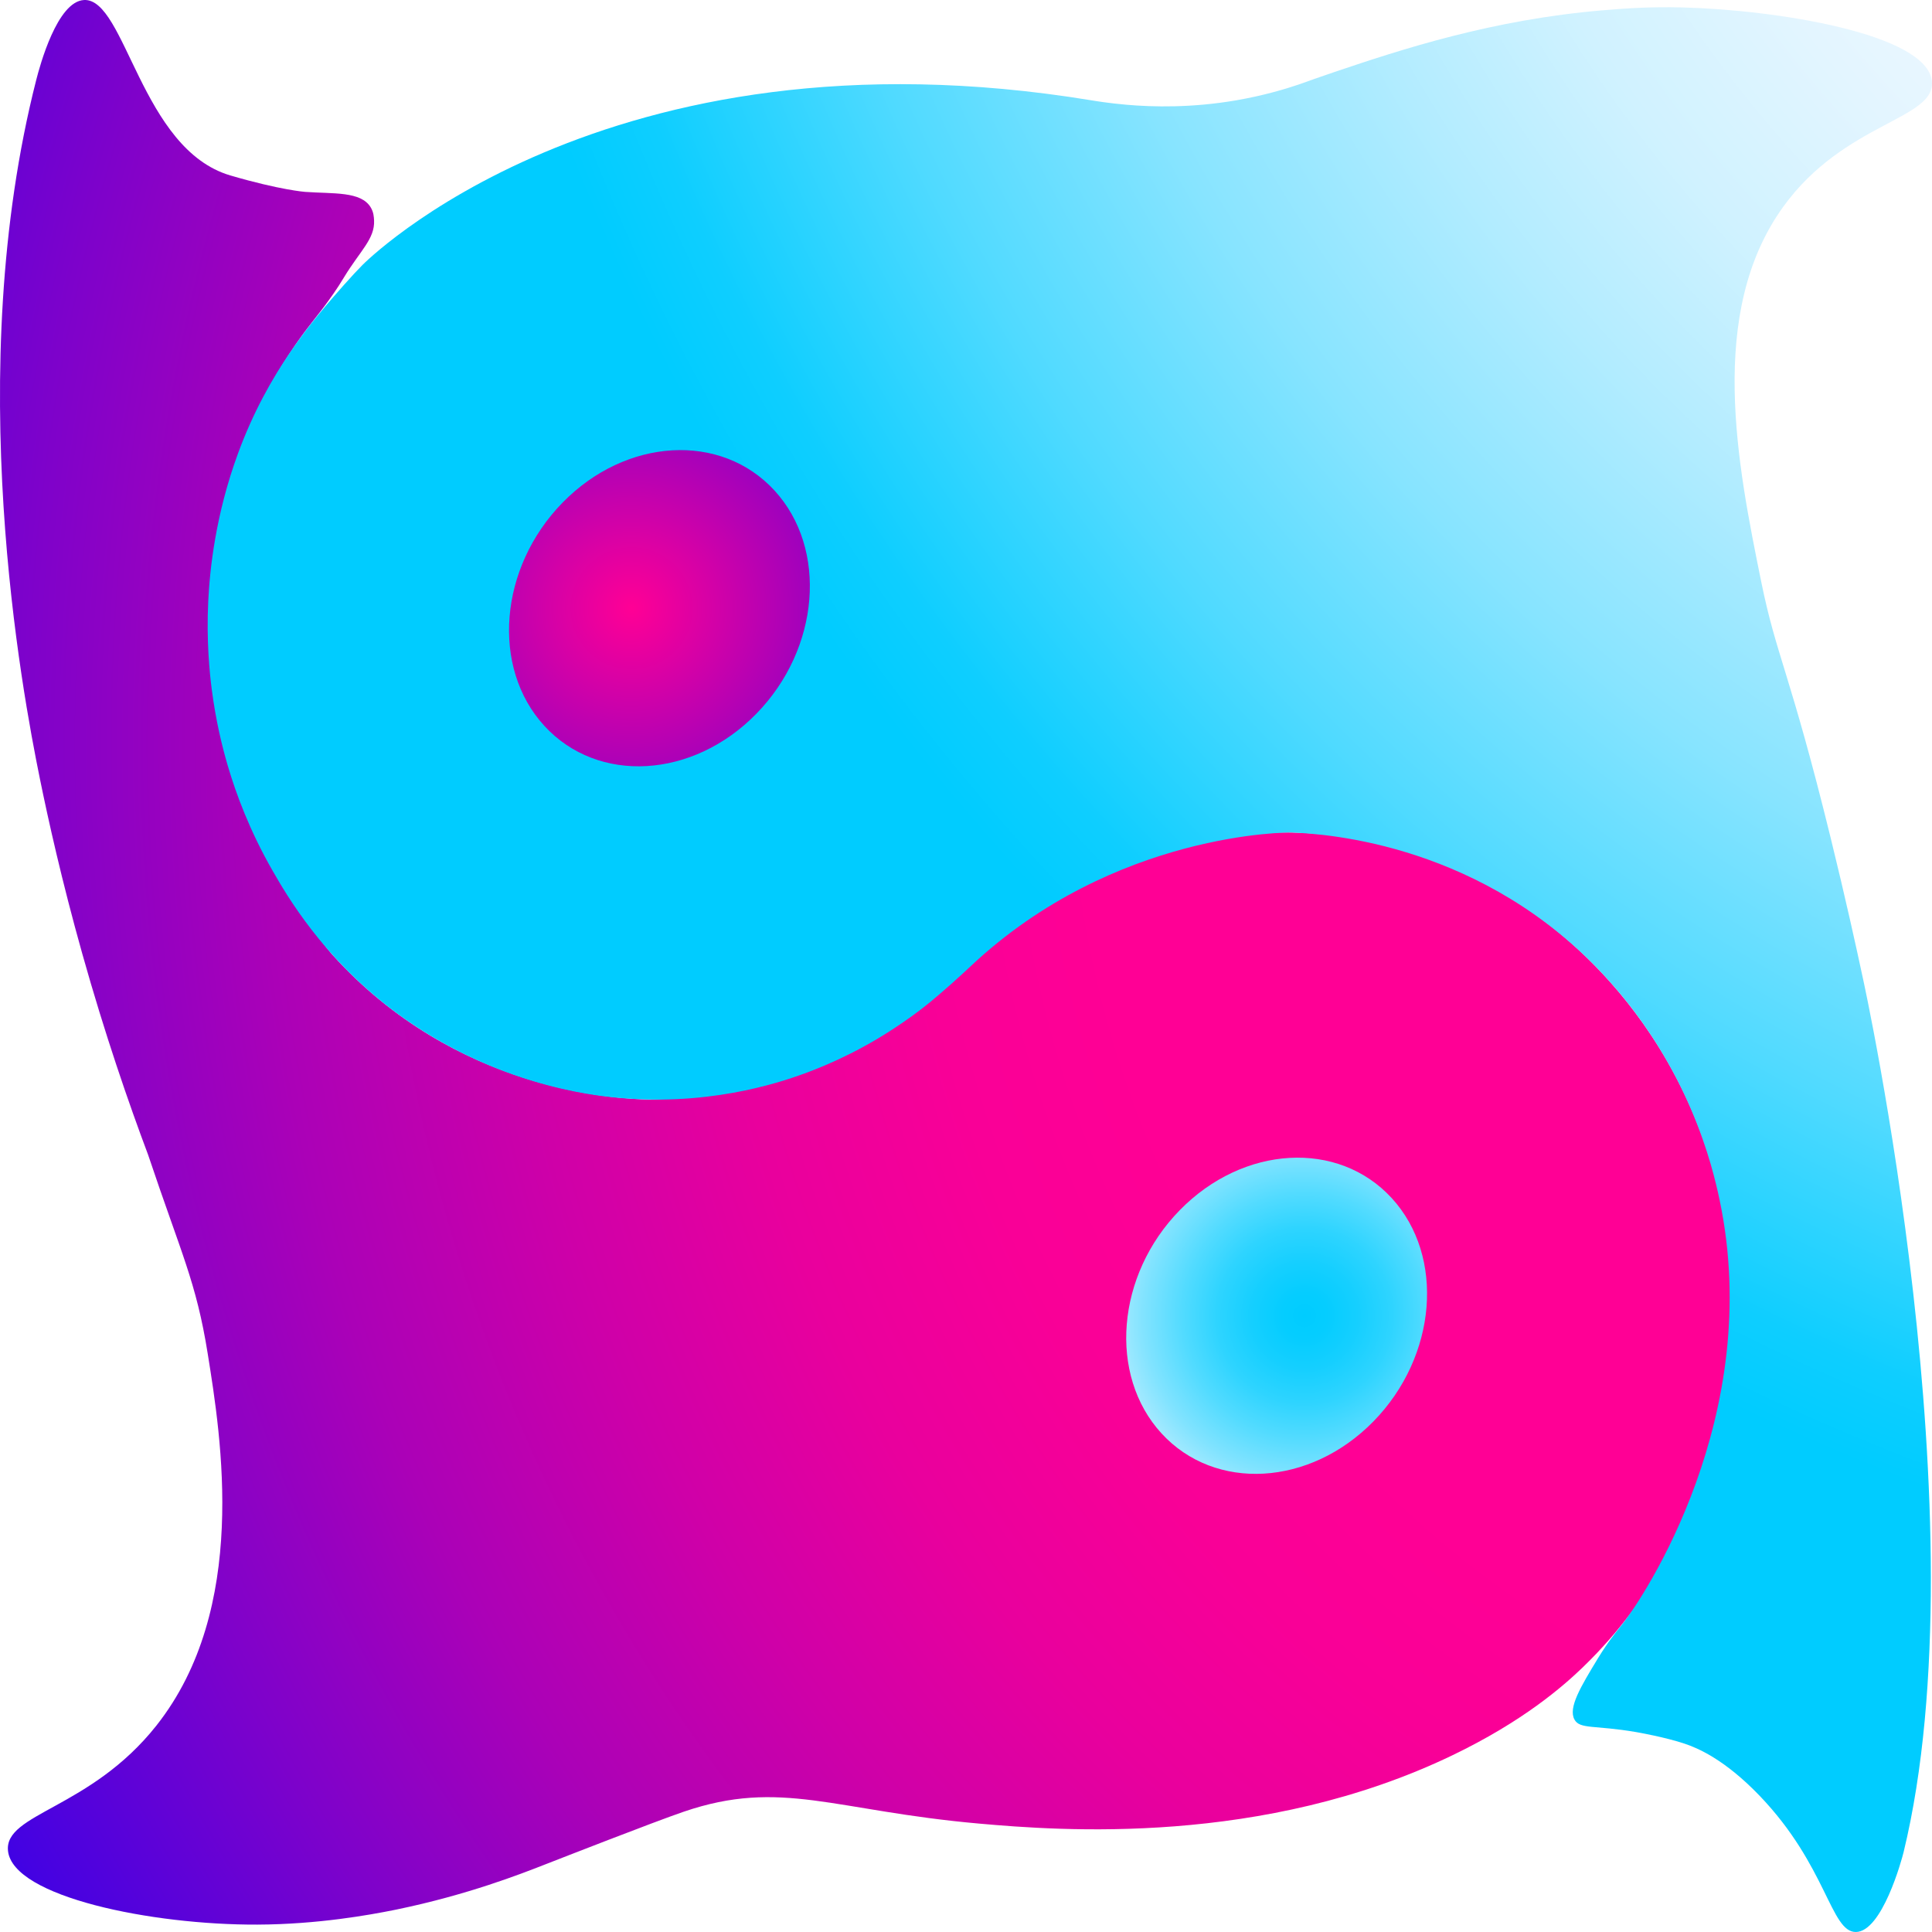
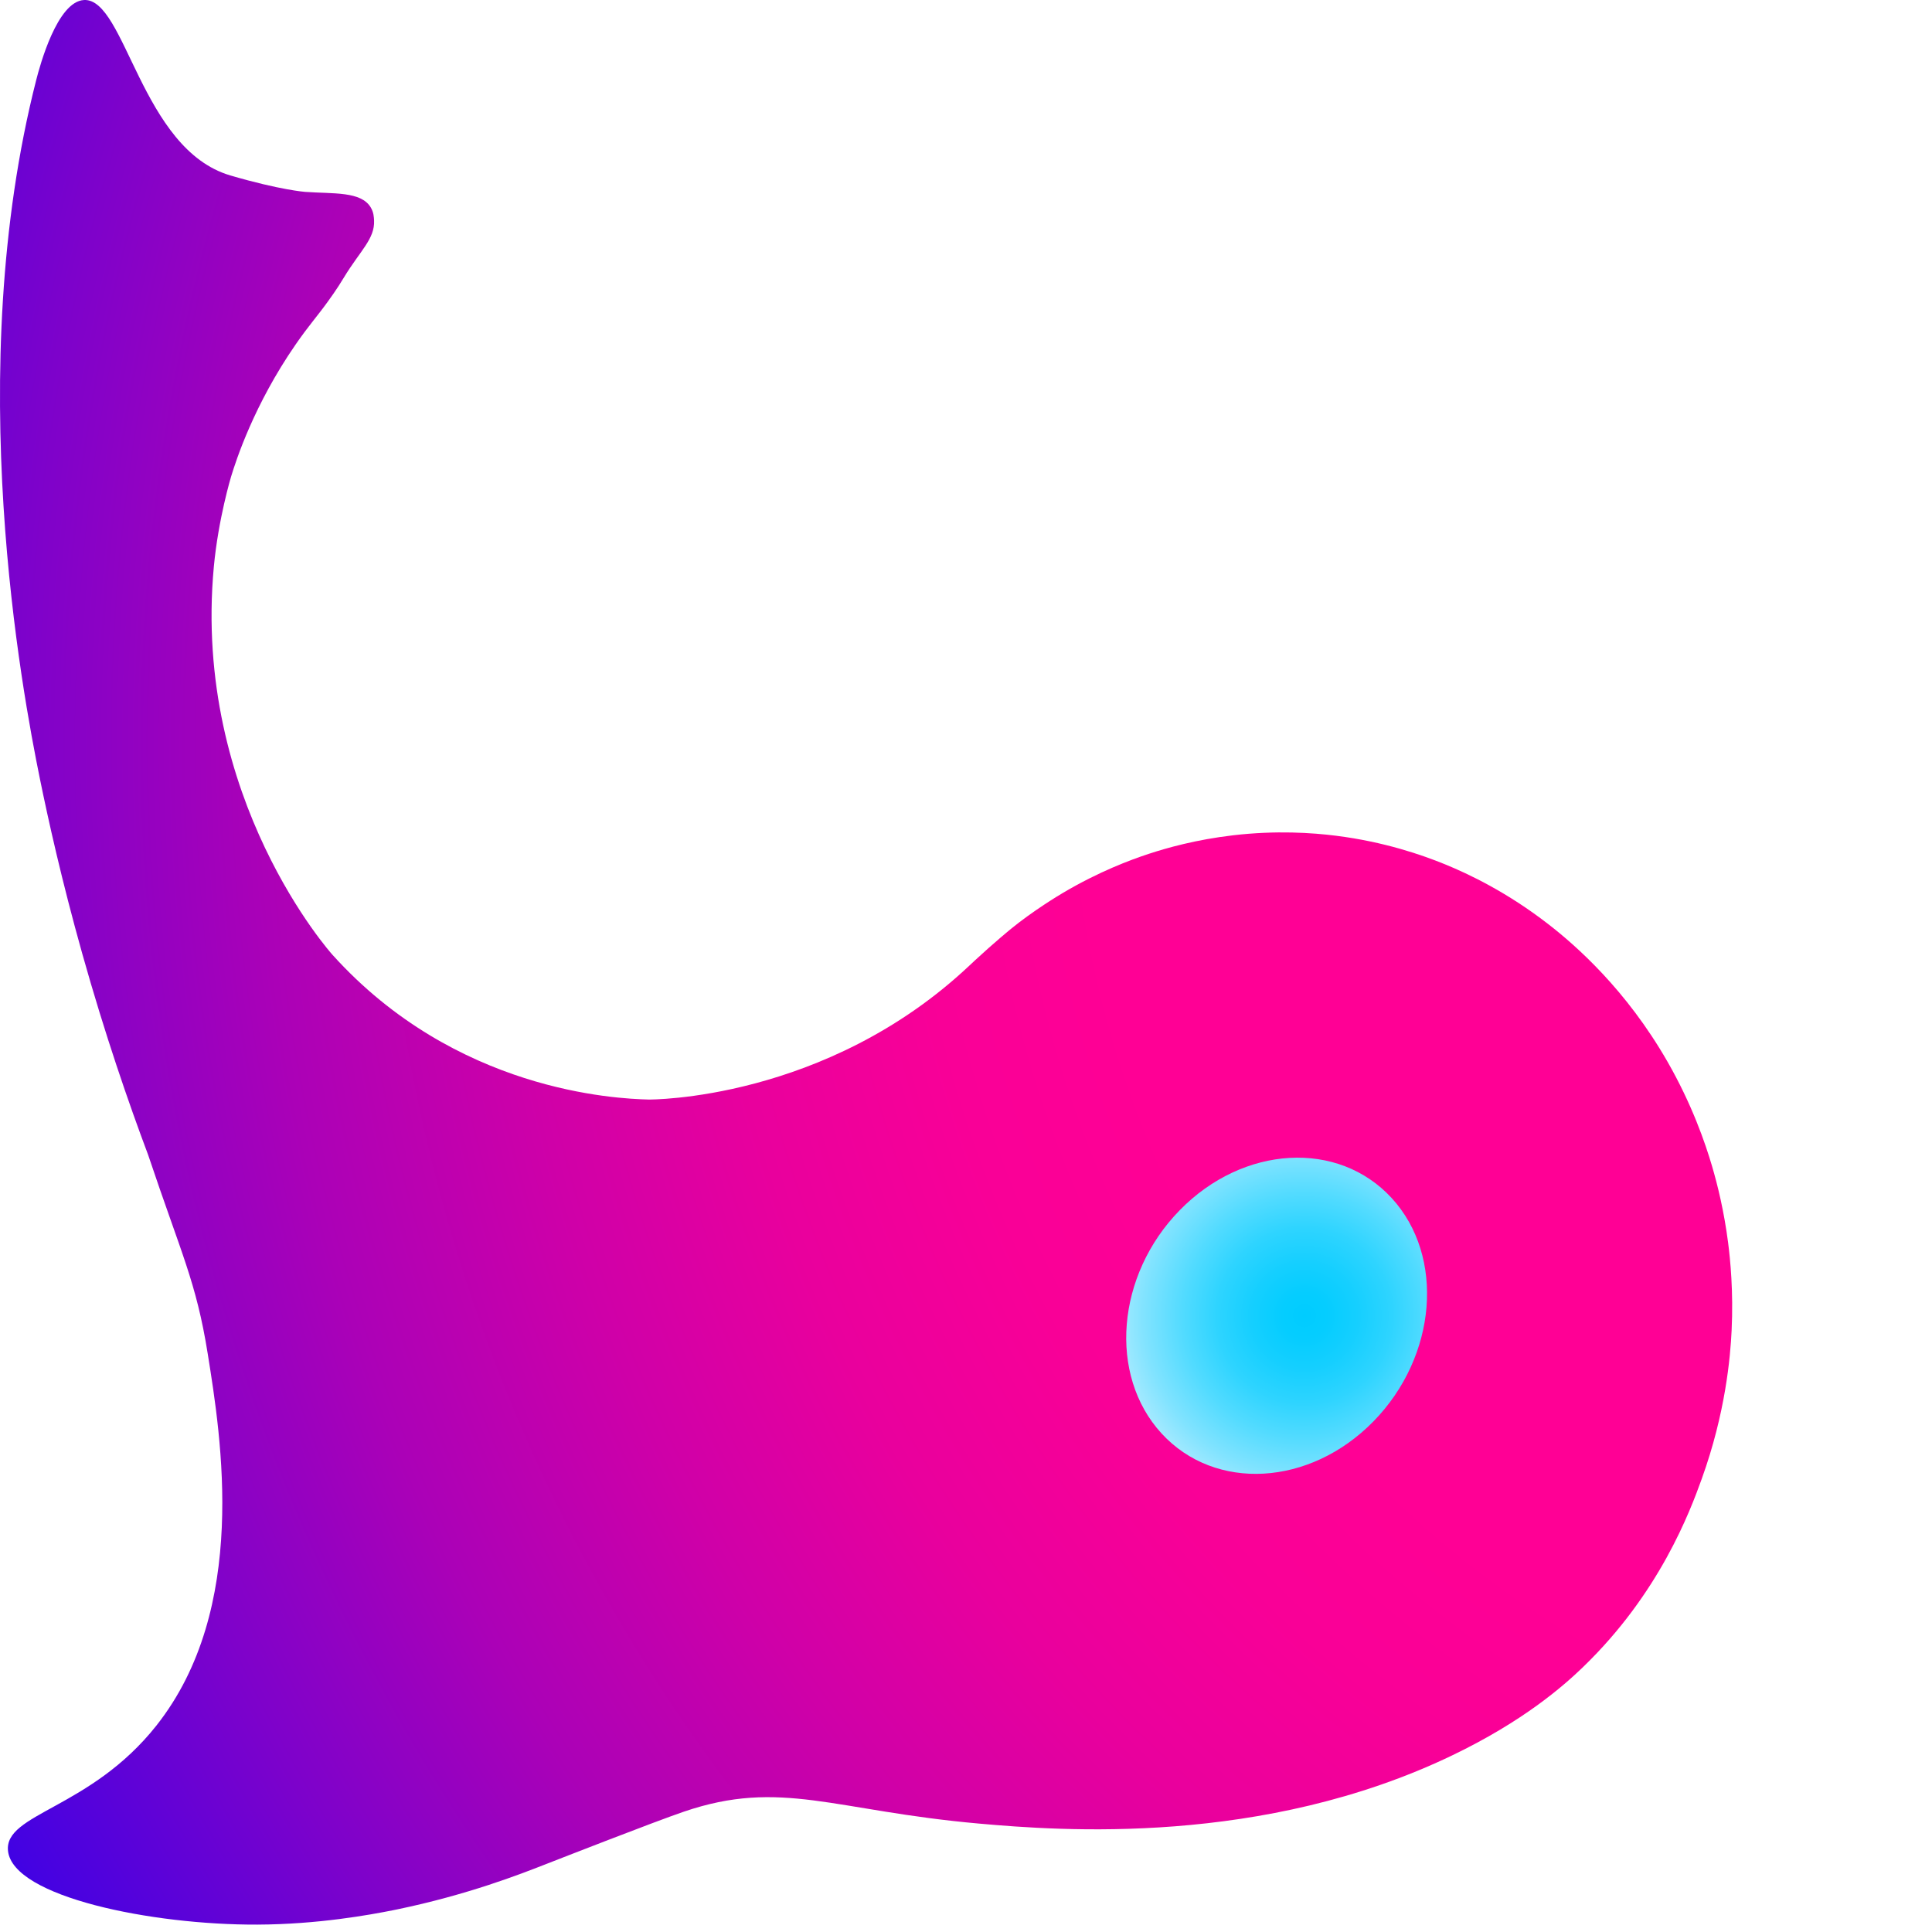
<svg xmlns="http://www.w3.org/2000/svg" width="160" height="160" viewBox="0 0 160 160" fill="none">
  <g clip-path="url(#clip0_28_35)">
    <g filter="url(#filter0_i_28_35)">
      <path d="M131.121 138.041C129.457 139.648 126.149 142.543 120.284 145.364C104.573 152.919 87.745 151.612 81.104 151.024C69.064 149.959 64.667 147.291 56.627 150.037C54.169 150.877 46.277 153.964 45.085 154.429C43.112 155.201 38.699 156.928 32.867 158.133C32.737 158.16 32.627 158.183 32.537 158.2C30.62 158.58 26.351 159.367 21.317 159.388C12.584 159.427 1.069 157.096 0.663 153.284C0.329 150.159 7.479 149.833 12.963 142.891C20.605 133.215 18.321 119.092 17.2 112.092C16.248 106.149 15.019 103.853 12.263 95.629C10.656 91.349 8.699 85.697 6.804 78.949C5.099 72.873 3.984 67.831 3.305 64.5C1.845 57.333 -3.167 30.779 3.001 6.619C3.297 5.459 4.736 0.105 6.965 0.001C10.405 -0.16 11.663 12.363 19.087 14.533C23.224 15.743 25.273 15.891 25.273 15.891C27.628 16.06 29.896 15.829 30.704 17.179C30.947 17.585 30.965 17.981 30.979 18.26C31.051 19.781 29.819 20.772 28.484 22.975C28.425 23.071 28.271 23.328 28.048 23.675C27.793 24.068 27.52 24.463 27.157 24.967C26.245 26.232 25.583 26.937 24.475 28.541C21.028 33.528 19.547 38.128 19.137 39.473C19.137 39.473 18.081 42.957 17.709 46.932C15.913 66.18 27.531 79.069 27.531 79.069C37.724 90.377 51.007 90.993 53.727 91.059C53.727 91.059 68.349 91.196 80.275 79.971C80.324 79.924 80.96 79.32 81.851 78.529C82.564 77.896 83.245 77.316 83.641 76.991C85.575 75.404 87.716 74.129 88.056 73.928C91.012 72.181 93.616 71.212 95.111 70.72C96.609 70.225 99.051 69.532 102.14 69.173C105.701 68.76 108.665 68.963 110.645 69.212C114.645 69.715 117.768 70.803 119.656 71.573C121.645 72.385 124.831 73.896 128.271 76.571C130.517 78.317 134.672 81.959 138.087 87.911C140.115 91.447 141.211 94.628 141.783 96.571C142.248 98.151 142.779 100.311 143.115 102.917C143.293 104.305 143.56 106.935 143.405 110.191C143.301 112.377 142.903 117.003 140.935 122.463C139.956 125.181 137.437 131.939 131.12 138.04L131.121 138.041Z" fill="url(#paint0_radial_28_35)" />
    </g>
    <g filter="url(#filter1_i_28_35)">
-       <path d="M28.545 23.531C29.111 22.887 29.617 22.352 30.024 21.939C30.024 21.939 49.957 1.655 90.404 8.311C90.68 8.356 91.772 8.541 93.275 8.673C95.505 8.869 98.693 8.939 102.36 8.311C104.677 7.913 106.512 7.353 107.612 6.98C108.256 6.747 109.268 6.384 110.512 5.964C116.005 4.112 123.561 1.612 132.828 0.845C134.469 0.709 136.545 0.544 139.333 0.615C147.064 0.811 159.568 2.785 159.988 6.719C160.328 9.9 152.761 10.097 147.688 17.112C141.337 25.895 143.904 38.545 145.852 48.153C147.117 54.392 148.217 55.576 151.625 69.459C152.825 74.349 153.716 78.387 154.285 81.051C154.285 81.051 164.241 126.213 157.649 153.383C157.492 154.032 155.859 159.997 153.685 160C151.6 160.001 151.287 154.509 145.72 148.713C142.784 145.656 140.533 144.749 139.533 144.411C137.917 143.864 135.6 143.461 135.501 143.444C132.043 142.852 130.843 143.225 130.392 142.408C129.851 141.427 130.915 139.675 132.345 137.317C132.771 136.617 133.26 135.928 133.26 135.928C133.555 135.515 133.871 135.105 134.315 134.556C136.116 132.331 146.176 117.188 142.405 99.352C141.824 96.601 139.915 88.512 133.049 80.999C122.932 69.925 109.955 69.06 106.923 68.941C106.923 68.941 92.3 68.804 80.375 80.029C80.325 80.076 79.689 80.68 78.799 81.471C78.085 82.104 77.404 82.684 77.008 83.009C75.075 84.596 72.933 85.871 72.593 86.072C69.637 87.819 67.033 88.788 65.539 89.28C64.04 89.775 61.599 90.468 58.509 90.827C54.948 91.24 51.984 91.037 50.004 90.788C48.577 90.608 45.129 90.088 40.993 88.427C36.665 86.687 33.671 84.536 32.356 83.528C26.695 79.187 23.823 74.289 22.563 72.088C20.681 68.804 19.551 65.752 18.867 63.428C18.401 61.848 17.871 59.688 17.535 57.081C17.356 55.693 17.089 53.064 17.245 49.808C17.369 47.207 17.836 42.645 19.716 37.536C22.205 30.769 25.887 26.531 28.544 23.528L28.545 23.531Z" fill="url(#paint1_radial_28_35)" />
-     </g>
+       </g>
    <g filter="url(#filter2_i_28_35)">
-       <path d="M64.144 40.625C59.715 35.795 51.856 36.241 46.592 41.623C41.328 47.004 40.651 55.281 45.08 60.112C49.509 64.943 57.368 64.496 62.632 59.115C67.896 53.733 68.573 45.456 64.144 40.625Z" fill="url(#paint2_radial_28_35)" />
-     </g>
+       </g>
    <g filter="url(#filter3_i_28_35)">
      <path d="M96.193 118.709C100.623 123.54 108.481 123.093 113.745 117.712C119.009 112.331 119.687 104.053 115.257 99.223C110.828 94.392 102.969 94.839 97.705 100.22C92.441 105.601 91.764 113.879 96.193 118.709Z" fill="url(#paint3_radial_28_35)" />
    </g>
  </g>
  <defs>
    <filter id="filter0_i_28_35" x="-0.001" y="-0" width="143.452" height="159.389" filterUnits="userSpaceOnUse" color-interpolation-filters="sRGB">
      <feFlood flood-opacity="0" result="BackgroundImageFix" />
      <feBlend mode="normal" in="SourceGraphic" in2="BackgroundImageFix" result="shape" />
      <feColorMatrix in="SourceAlpha" type="matrix" values="0 0 0 0 0 0 0 0 0 0 0 0 0 0 0 0 0 0 127 0" result="hardAlpha" />
      <feOffset />
      <feGaussianBlur stdDeviation="8.5" />
      <feComposite in2="hardAlpha" operator="arithmetic" k2="-1" k3="1" />
      <feColorMatrix type="matrix" values="0 0 0 0 0 0 0 0 0 0.016 0 0 0 0 0.714 0 0 0 1 0" />
      <feBlend mode="normal" in2="shape" result="effect1_innerShadow_28_35" />
    </filter>
    <filter id="filter1_i_28_35" x="17.198" y="0.598" width="142.801" height="159.402" filterUnits="userSpaceOnUse" color-interpolation-filters="sRGB">
      <feFlood flood-opacity="0" result="BackgroundImageFix" />
      <feBlend mode="normal" in="SourceGraphic" in2="BackgroundImageFix" result="shape" />
      <feColorMatrix in="SourceAlpha" type="matrix" values="0 0 0 0 0 0 0 0 0 0 0 0 0 0 0 0 0 0 127 0" result="hardAlpha" />
      <feOffset />
      <feGaussianBlur stdDeviation="8.5" />
      <feComposite in2="hardAlpha" operator="arithmetic" k2="-1" k3="1" />
      <feColorMatrix type="matrix" values="0 0 0 0 0 0 0 0 0 0.016 0 0 0 0 0.714 0 0 0 0.57 0" />
      <feBlend mode="normal" in2="shape" result="effect1_innerShadow_28_35" />
    </filter>
    <filter id="filter2_i_28_35" x="42.155" y="37.275" width="24.915" height="26.186" filterUnits="userSpaceOnUse" color-interpolation-filters="sRGB">
      <feFlood flood-opacity="0" result="BackgroundImageFix" />
      <feBlend mode="normal" in="SourceGraphic" in2="BackgroundImageFix" result="shape" />
      <feColorMatrix in="SourceAlpha" type="matrix" values="0 0 0 0 0 0 0 0 0 0 0 0 0 0 0 0 0 0 127 0" result="hardAlpha" />
      <feOffset />
      <feGaussianBlur stdDeviation="3.5" />
      <feComposite in2="hardAlpha" operator="arithmetic" k2="-1" k3="1" />
      <feColorMatrix type="matrix" values="0 0 0 0 0 0 0 0 0 0.016 0 0 0 0 0.714 0 0 0 0.57 0" />
      <feBlend mode="normal" in2="shape" result="effect1_innerShadow_28_35" />
    </filter>
    <filter id="filter3_i_28_35" x="93.268" y="95.873" width="24.915" height="26.187" filterUnits="userSpaceOnUse" color-interpolation-filters="sRGB">
      <feFlood flood-opacity="0" result="BackgroundImageFix" />
      <feBlend mode="normal" in="SourceGraphic" in2="BackgroundImageFix" result="shape" />
      <feColorMatrix in="SourceAlpha" type="matrix" values="0 0 0 0 0 0 0 0 0 0 0 0 0 0 0 0 0 0 127 0" result="hardAlpha" />
      <feOffset />
      <feGaussianBlur stdDeviation="3.5" />
      <feComposite in2="hardAlpha" operator="arithmetic" k2="-1" k3="1" />
      <feColorMatrix type="matrix" values="0 0 0 0 0 0 0 0 0 0.016 0 0 0 0 0.714 0 0 0 1 0" />
      <feBlend mode="normal" in2="shape" result="effect1_innerShadow_28_35" />
    </filter>
    <radialGradient id="paint0_radial_28_35" cx="0" cy="0" r="1" gradientUnits="userSpaceOnUse" gradientTransform="translate(171 60.5) rotate(150.722) scale(274.002 274.002)">
      <stop offset="0.3" stop-color="#FF0095" />
      <stop offset="0.35" stop-color="#F90097" />
      <stop offset="0.41" stop-color="#E9009D" />
      <stop offset="0.47" stop-color="#CF00A8" />
      <stop offset="0.54" stop-color="#AB01B7" />
      <stop offset="0.61" stop-color="#7D02CB" />
      <stop offset="0.69" stop-color="#4402E2" />
      <stop offset="0.76" stop-color="#0004FF" />
    </radialGradient>
    <radialGradient id="paint1_radial_28_35" cx="0" cy="0" r="1" gradientUnits="userSpaceOnUse" gradientTransform="translate(232.549 -63.215) scale(393.817 393.817)">
      <stop offset="0.24" stop-color="#EAF7FF" />
      <stop offset="0.26" stop-color="#E3F5FF" />
      <stop offset="0.3" stop-color="#D0F2FF" />
      <stop offset="0.34" stop-color="#B2ECFF" />
      <stop offset="0.39" stop-color="#87E4FF" />
      <stop offset="0.44" stop-color="#50DAFF" />
      <stop offset="0.49" stop-color="#0ECEFF" />
      <stop offset="0.51" stop-color="#00CCFF" />
    </radialGradient>
    <radialGradient id="paint2_radial_28_35" cx="0" cy="0" r="1" gradientUnits="userSpaceOnUse" gradientTransform="translate(52.309 50.368) scale(40.191)">
      <stop stop-color="#FF0095" />
      <stop offset="1" stop-color="#0004FF" />
    </radialGradient>
    <radialGradient id="paint3_radial_28_35" cx="0" cy="0" r="1" gradientUnits="userSpaceOnUse" gradientTransform="translate(108.028 108.968) rotate(180) scale(19.048 19.048)">
      <stop stop-color="#00CCFF" />
      <stop offset="0.1" stop-color="#05CDFF" />
      <stop offset="0.23" stop-color="#15CFFF" />
      <stop offset="0.38" stop-color="#2ED4FF" />
      <stop offset="0.53" stop-color="#52DBFF" />
      <stop offset="0.7" stop-color="#81E3FF" />
      <stop offset="0.87" stop-color="#B8EDFF" />
      <stop offset="1" stop-color="#EAF7FF" />
    </radialGradient>
    <clipPath id="clip0_28_35">
      <rect width="160" height="160" fill="white" />
    </clipPath>
  </defs>
</svg>